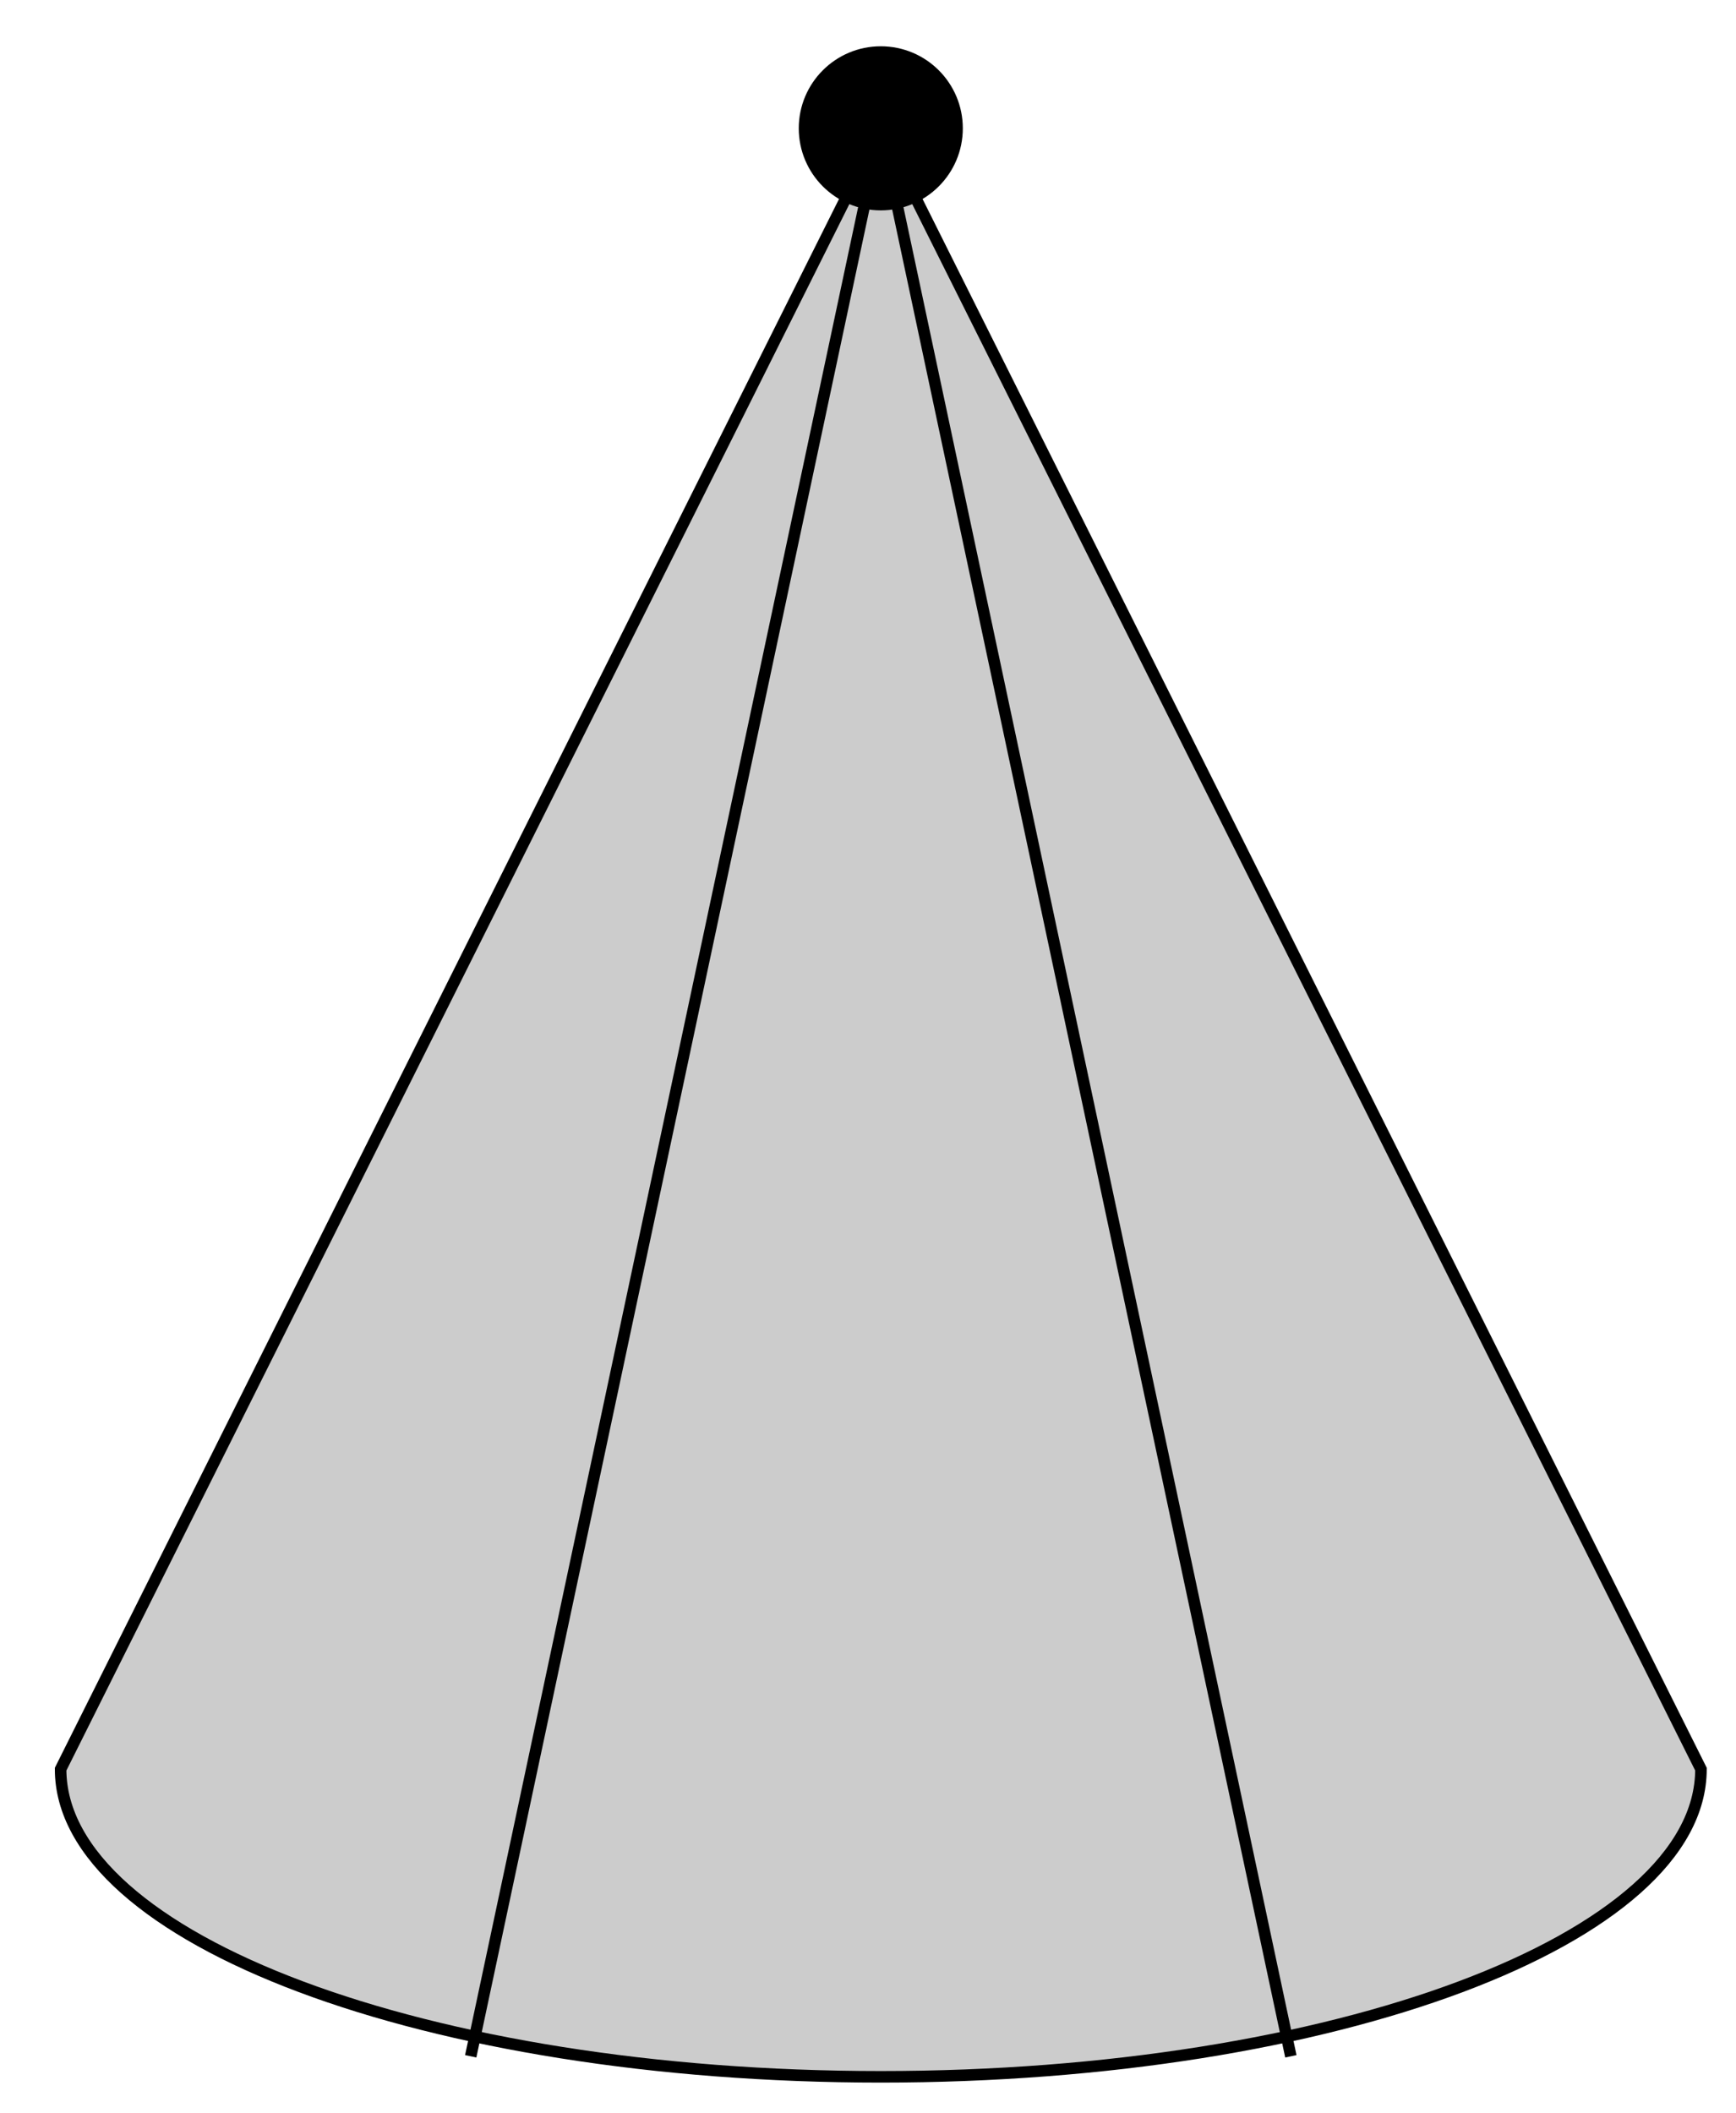
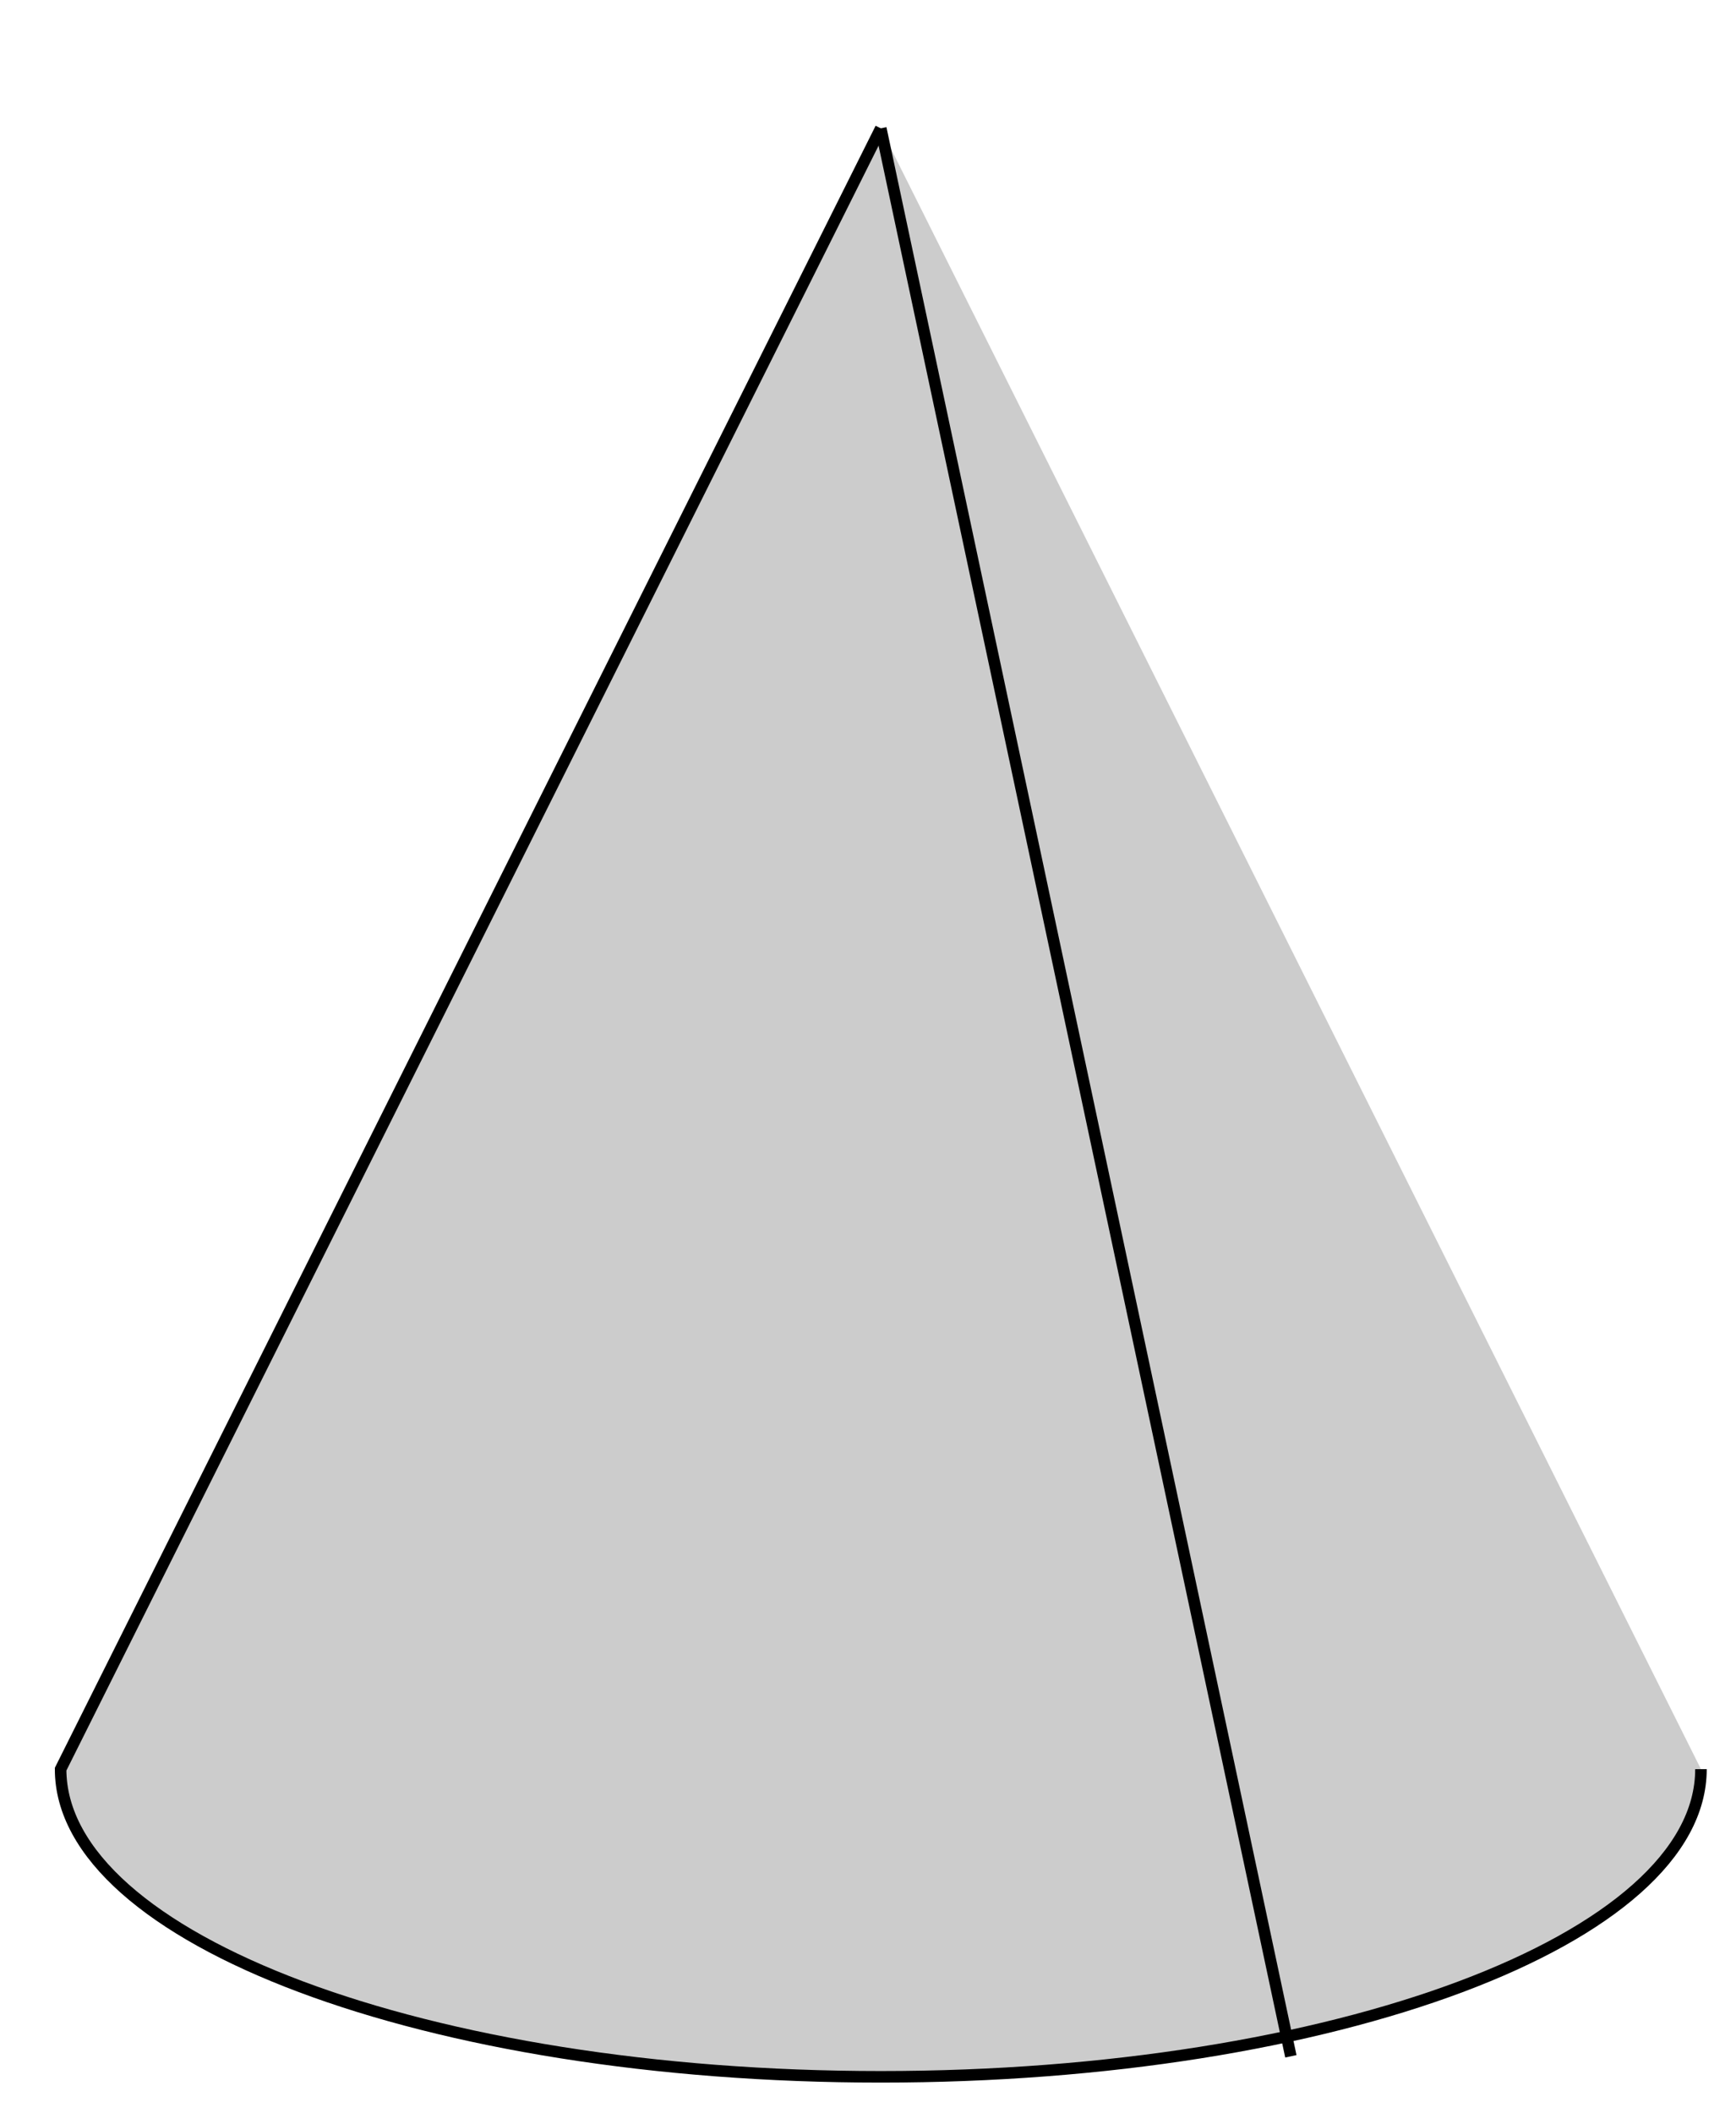
<svg xmlns="http://www.w3.org/2000/svg" version="1.1" width="60pt" height="73pt" viewBox="0 0 60 73">
-   <path transform="matrix(1,0,0,-1,30.442,4.434)" stroke-width=".399" stroke-linecap="butt" stroke-miterlimit="10" stroke-linejoin="miter" fill="none" stroke="#000000" d="M0 0" />
-   <path transform="matrix(1,0,0,-1,30.442,4.434)" d="M2.835 0C2.835 1.566 1.566 2.835 0 2.835-1.566 2.835-2.835 1.566-2.835 0-2.835-1.566-1.566-2.835 0-2.835 1.566-2.835 2.835-1.566 2.835 0ZM0 0" />
  <path transform="matrix(1,0,0,-1,30.442,4.434)" d="M0 0-28.347-56.694C-28.347-62.565-15.656-67.324 0-67.324 15.656-67.324 28.347-62.565 28.347-56.694L0 0" fill-opacity=".2" />
-   <path transform="matrix(1,0,0,-1,30.442,4.434)" stroke-width=".399" stroke-linecap="butt" stroke-miterlimit="10" stroke-linejoin="miter" fill="none" stroke="#000000" d="M0 0-28.347-56.694C-28.347-62.565-15.656-67.324 0-67.324 15.656-67.324 28.347-62.565 28.347-56.694L0 0" />
-   <path transform="matrix(1,0,0,-1,30.442,4.434)" stroke-width=".399" stroke-linecap="butt" stroke-miterlimit="10" stroke-linejoin="miter" fill="none" stroke="#000000" d="M0 0-14.173-66.615" />
+   <path transform="matrix(1,0,0,-1,30.442,4.434)" stroke-width=".399" stroke-linecap="butt" stroke-miterlimit="10" stroke-linejoin="miter" fill="none" stroke="#000000" d="M0 0-28.347-56.694C-28.347-62.565-15.656-67.324 0-67.324 15.656-67.324 28.347-62.565 28.347-56.694" />
  <path transform="matrix(1,0,0,-1,30.442,4.434)" stroke-width=".399" stroke-linecap="butt" stroke-miterlimit="10" stroke-linejoin="miter" fill="none" stroke="#000000" d="M0 0 14.173-66.615" />
</svg>